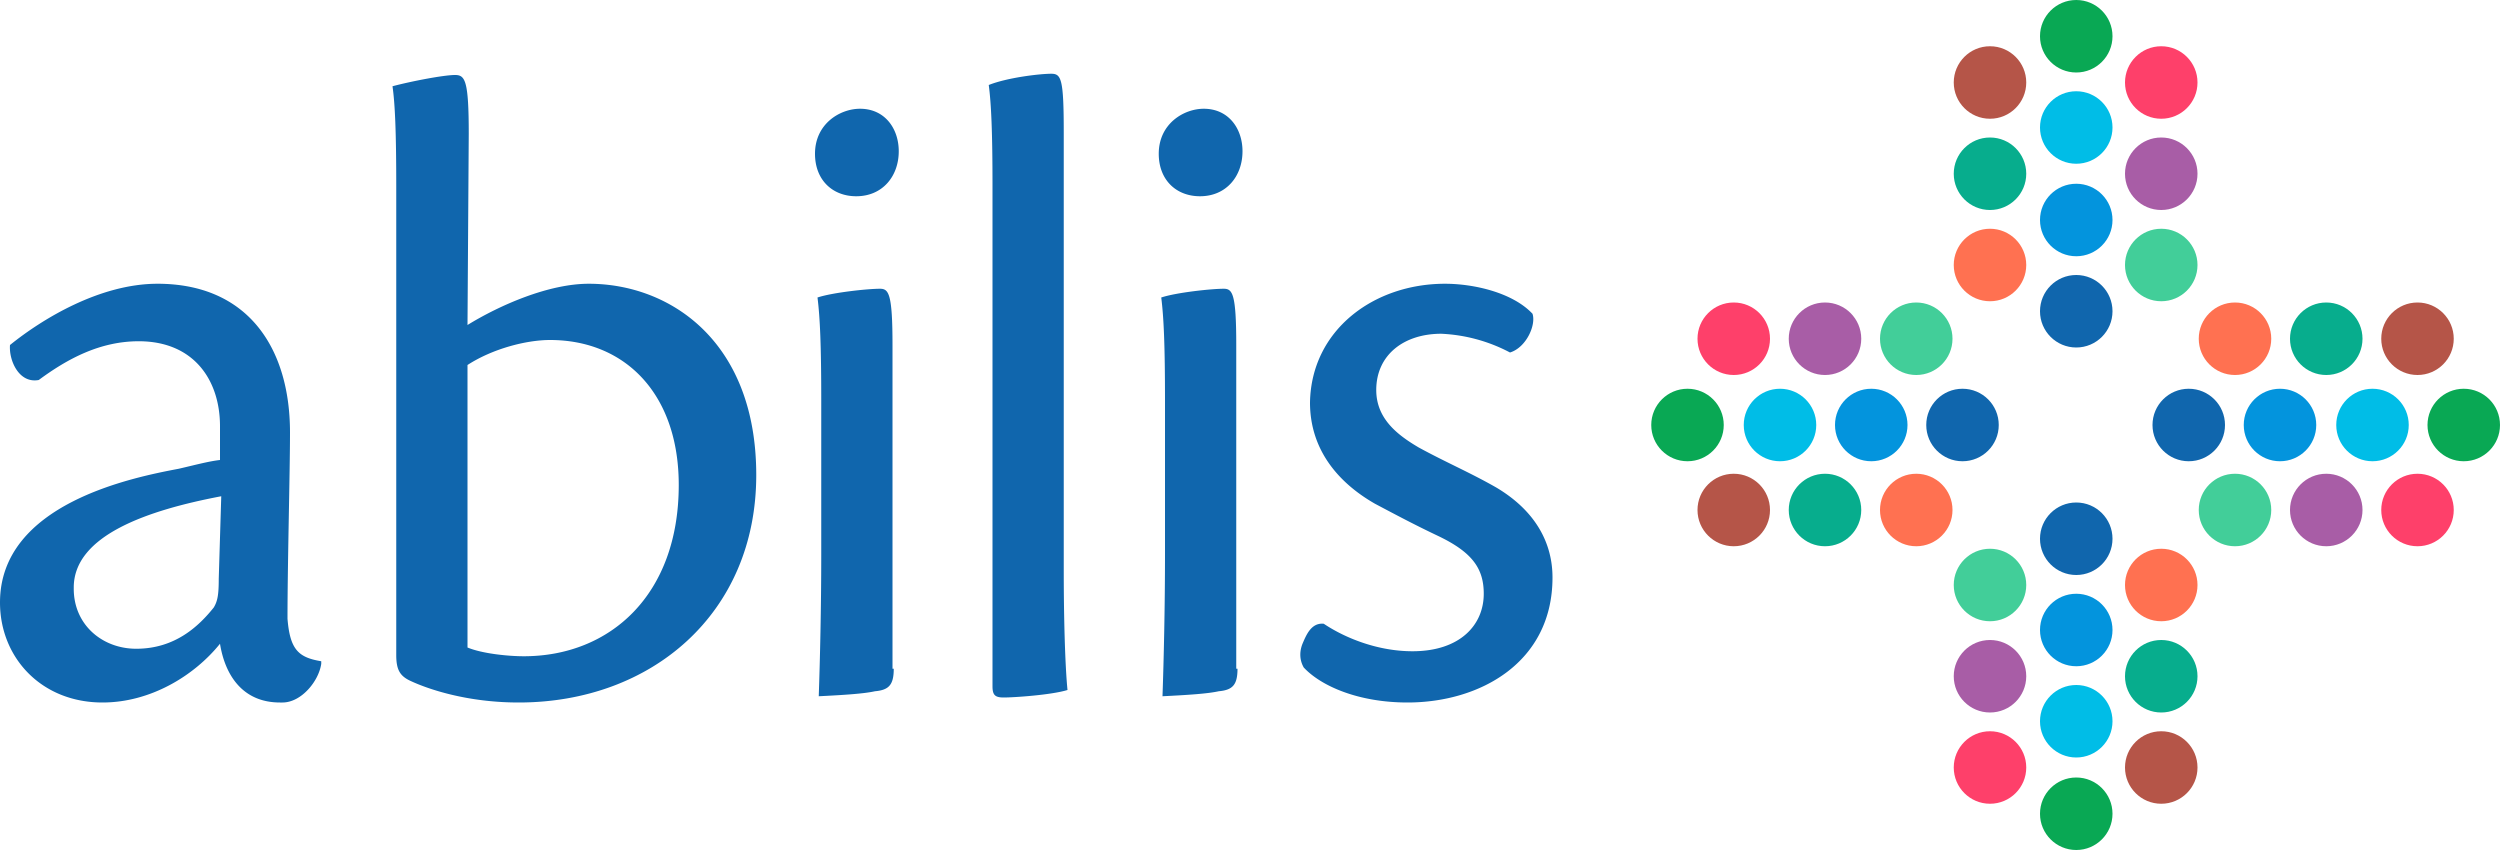
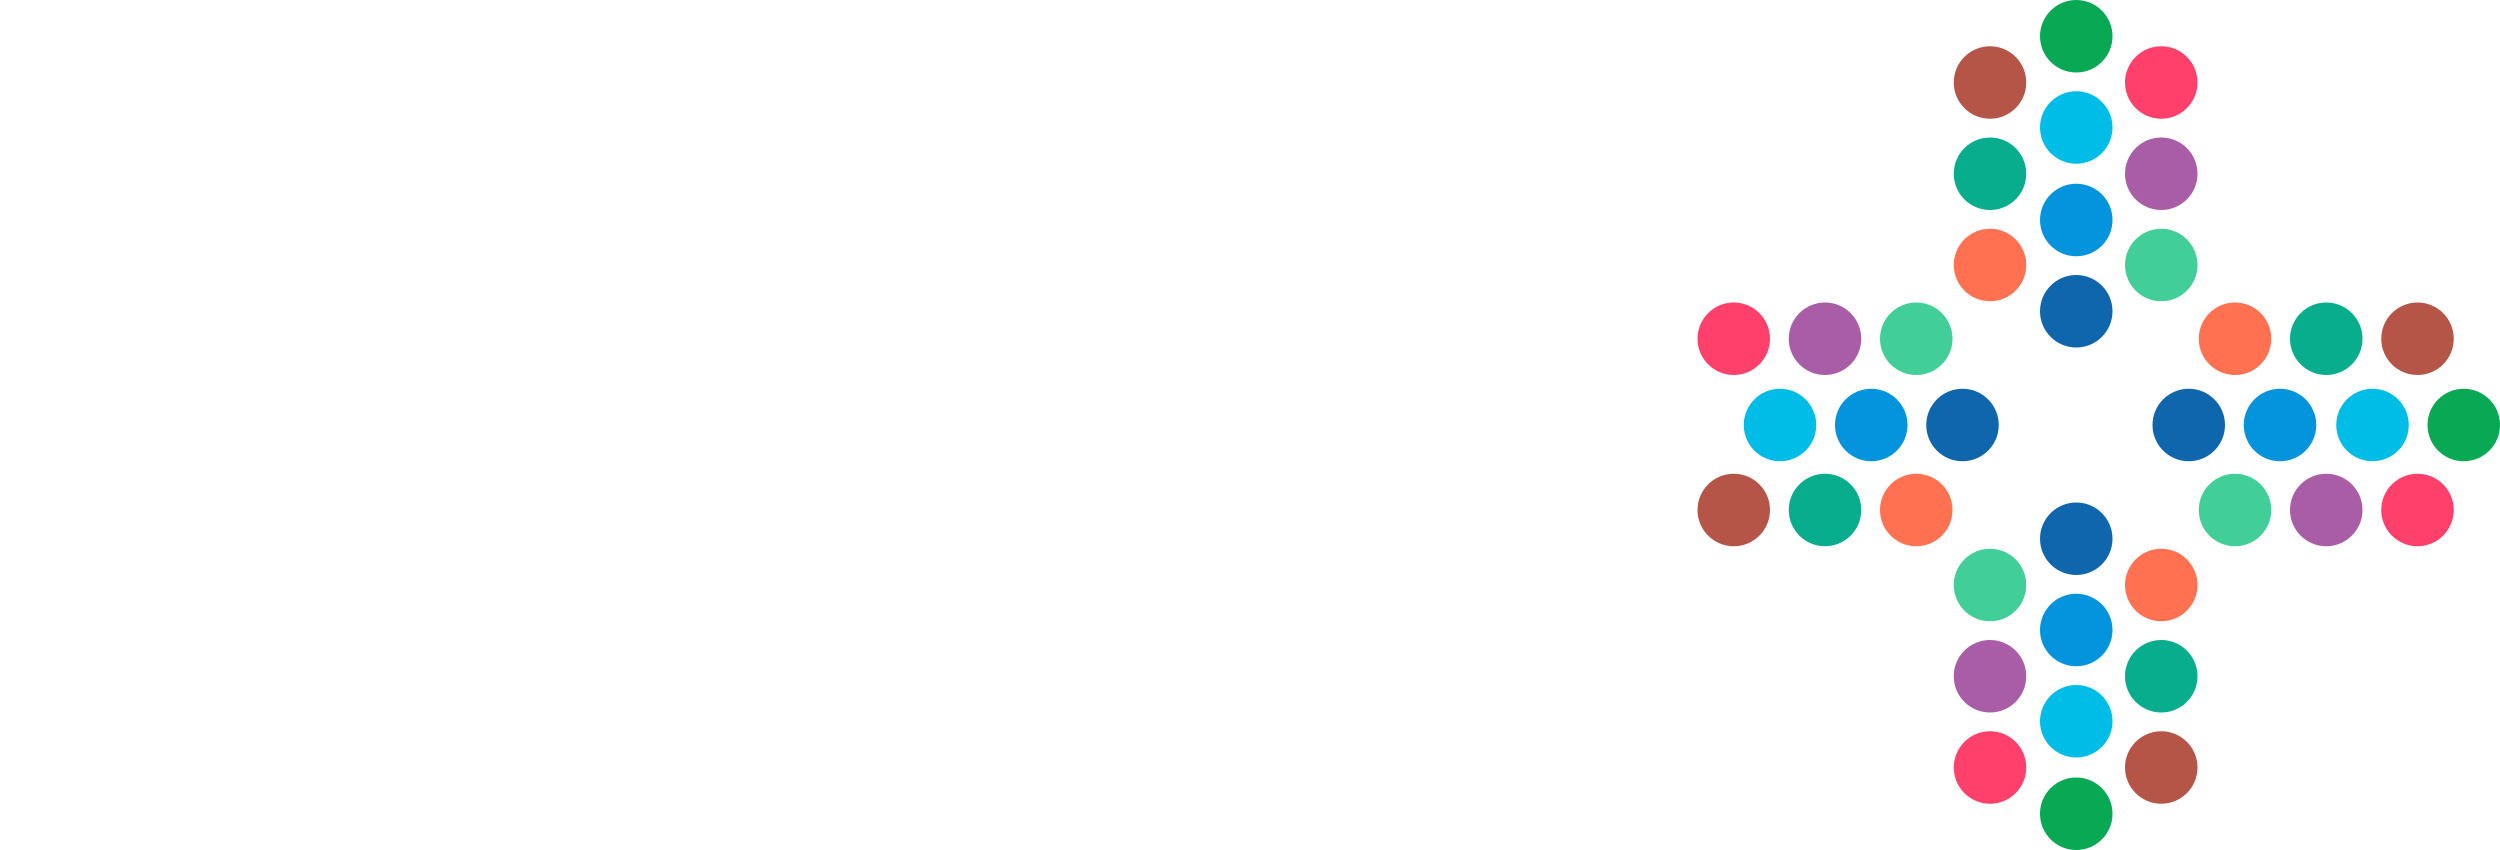
<svg xmlns="http://www.w3.org/2000/svg" xml:space="preserve" version="1.1" viewBox="0 0 200 68">
  <style>.st0{fill:#1066ad}.st1{fill:#0394dd}.st2{fill:#00bde7}.st3{fill:#09a854}.st4{fill:#42ce99}.st5{fill:#ff7151}.st6{fill:#a85da6}.st7{fill:#fe406a}.st8{fill:#07ad8d}.st9{fill:#b55548}</style>
-   <path d="M37.4 26c2.6-1.6 6.5-3.3 9.7-3.3 6.5 0 13.4 4.6 13.4 15.3 0 11.1-8.4 18.2-19 18.2-4.2 0-7.3-1.1-8.6-1.7-.9-.4-1.2-.9-1.2-2.1V15c0-4.5-.1-6.7-.3-8.1 1.5-.4 4.1-.9 5-.9.8 0 1.1.4 1.1 4.7L37.4 26zm0 25.8c1.2.5 3.3.7 4.5.7 6.9 0 12.4-4.9 12.4-13.7 0-7.3-4.3-11.6-10.3-11.6-1.9 0-4.6.7-6.6 2v22.6zM68.8 8.7c2 0 3.1 1.6 3.1 3.4 0 2-1.3 3.6-3.4 3.6-1.9 0-3.3-1.3-3.3-3.4 0-2.4 2-3.6 3.6-3.6zm2.7 44.8c0 1.3-.4 1.7-1.5 1.8-.9.2-2.5.3-4.5.4.1-2.9.2-7.1.2-11.4V32.1c0-4.5-.1-6.7-.3-8.3 1.2-.4 4-.7 5-.7.7 0 1 .4 1 4.5v25.9zm7.9-38.6c0-4.3-.1-6.6-.3-8.1 1.5-.6 4.1-.9 5-.9.8 0 1 .4 1 4.7v35.1c0 3.6.1 7.5.3 9.5-1.3.4-4.3.6-5.1.6-.7 0-.9-.2-.9-.9v-40zm16.9-6.2c2 0 3.1 1.6 3.1 3.4 0 2-1.3 3.6-3.4 3.6-1.9 0-3.3-1.3-3.3-3.4 0-2.4 2-3.6 3.6-3.6zM99 53.5c0 1.3-.4 1.7-1.5 1.8-.9.2-2.5.3-4.5.4.1-2.9.2-7.1.2-11.4V32.1c0-4.5-.1-6.7-.3-8.3 1.2-.4 4-.7 5-.7.7 0 1 .4 1 4.5v25.9zm16.6-30.8c2.3 0 5.4.7 7 2.4.3.9-.5 2.7-1.8 3.1a13 13 0 0 0-5.5-1.5c-3 0-5.2 1.7-5.2 4.5 0 2.3 1.7 3.6 3.4 4.6 2.2 1.2 4.1 2 6.2 3.2 3.2 1.9 4.5 4.5 4.5 7.2 0 6.8-5.8 10-11.6 10-3.9 0-6.9-1.3-8.3-2.8-.4-.7-.3-1.4-.1-1.9.3-.7.7-1.7 1.7-1.6 1.8 1.2 4.4 2.2 7.1 2.2 3.8 0 5.7-2.1 5.7-4.6 0-2-.9-3.3-3.6-4.6-1.9-.9-3.4-1.7-5.1-2.6-2.8-1.6-5.2-4.2-5.2-8.1.1-5.8 5.1-9.5 10.8-9.5zM23 49.5c0-4.5.2-11.7.2-14.9 0-6.8-3.4-11.9-10.6-11.9-4.6 0-9.2 2.8-11.8 4.9-.1 1.2.7 3.1 2.3 2.8 2.3-1.7 4.9-3.1 8-3.1 4.4 0 6.5 3.1 6.5 6.8v2.7c-.9.1-2 .4-3.3.7C10.6 38.2 0 40.3 0 48.2c0 4.4 3.3 8 8.2 8 3.8 0 7.3-2.1 9.4-4.7.4 2.5 1.8 4.7 4.8 4.7h.2c1.5 0 2.9-1.7 3.1-3.1v-.2c-1.8-.3-2.5-.9-2.7-3.4zm-5.5-3.2c0 1.3-.1 1.8-.4 2.3-1.2 1.5-3.1 3.3-6.2 3.3-2.7 0-5-1.9-5-4.8V47c0-4.2 6-6.2 11.8-7.3l-.2 6.6z" class="st0" />
  <circle cx="157" cy="34" r="2.9" class="st0" />
  <circle cx="149.7" cy="34" r="2.9" class="st1" />
  <circle cx="142.4" cy="34" r="2.9" class="st2" />
-   <circle cx="135" cy="34" r="2.9" class="st3" />
  <circle cx="153.3" cy="27.1" r="2.9" class="st4" />
  <circle cx="153.3" cy="40.8" r="2.9" class="st5" />
  <circle cx="146" cy="27.1" r="2.9" class="st6" />
  <circle cx="138.7" cy="27.1" r="2.9" class="st7" />
  <circle cx="146" cy="40.8" r="2.9" class="st8" />
  <circle cx="138.7" cy="40.8" r="2.9" class="st9" />
  <circle cx="175.1" cy="34" r="2.9" class="st0" />
  <circle cx="182.4" cy="34" r="2.9" class="st1" />
  <circle cx="189.8" cy="34" r="2.9" class="st2" />
  <circle cx="197.1" cy="34" r="2.9" class="st3" />
  <circle cx="178.8" cy="40.8" r="2.9" class="st4" />
  <circle cx="178.8" cy="27.1" r="2.9" class="st5" />
  <circle cx="186.1" cy="40.8" r="2.9" class="st6" />
  <circle cx="193.4" cy="40.8" r="2.9" class="st7" />
  <circle cx="186.1" cy="27.1" r="2.9" class="st8" />
  <circle cx="193.4" cy="27.1" r="2.9" class="st9" />
  <circle cx="166.1" cy="43.1" r="2.9" class="st0" />
  <circle cx="166.1" cy="50.4" r="2.9" class="st1" />
  <circle cx="166.1" cy="57.7" r="2.9" class="st2" />
  <circle cx="166.1" cy="65.1" r="2.9" class="st3" />
  <circle cx="159.2" cy="46.8" r="2.9" class="st4" />
  <circle cx="172.9" cy="46.8" r="2.9" class="st5" />
  <circle cx="159.2" cy="54.1" r="2.9" class="st6" />
  <circle cx="159.2" cy="61.4" r="2.9" class="st7" />
  <circle cx="172.9" cy="54.1" r="2.9" class="st8" />
  <circle cx="172.9" cy="61.4" r="2.9" class="st9" />
  <circle cx="166.1" cy="24.9" r="2.9" class="st0" />
  <circle cx="166.1" cy="17.6" r="2.9" class="st1" />
  <circle cx="166.1" cy="10.2" r="2.9" class="st2" />
  <circle cx="166.1" cy="2.9" r="2.9" class="st3" />
  <circle cx="172.9" cy="21.2" r="2.9" class="st4" />
  <circle cx="159.2" cy="21.2" r="2.9" class="st5" />
  <circle cx="172.9" cy="13.9" r="2.9" class="st6" />
  <circle cx="172.9" cy="6.6" r="2.9" class="st7" />
  <circle cx="159.2" cy="13.9" r="2.9" class="st8" />
  <circle cx="159.2" cy="6.6" r="2.9" class="st9" />
</svg>